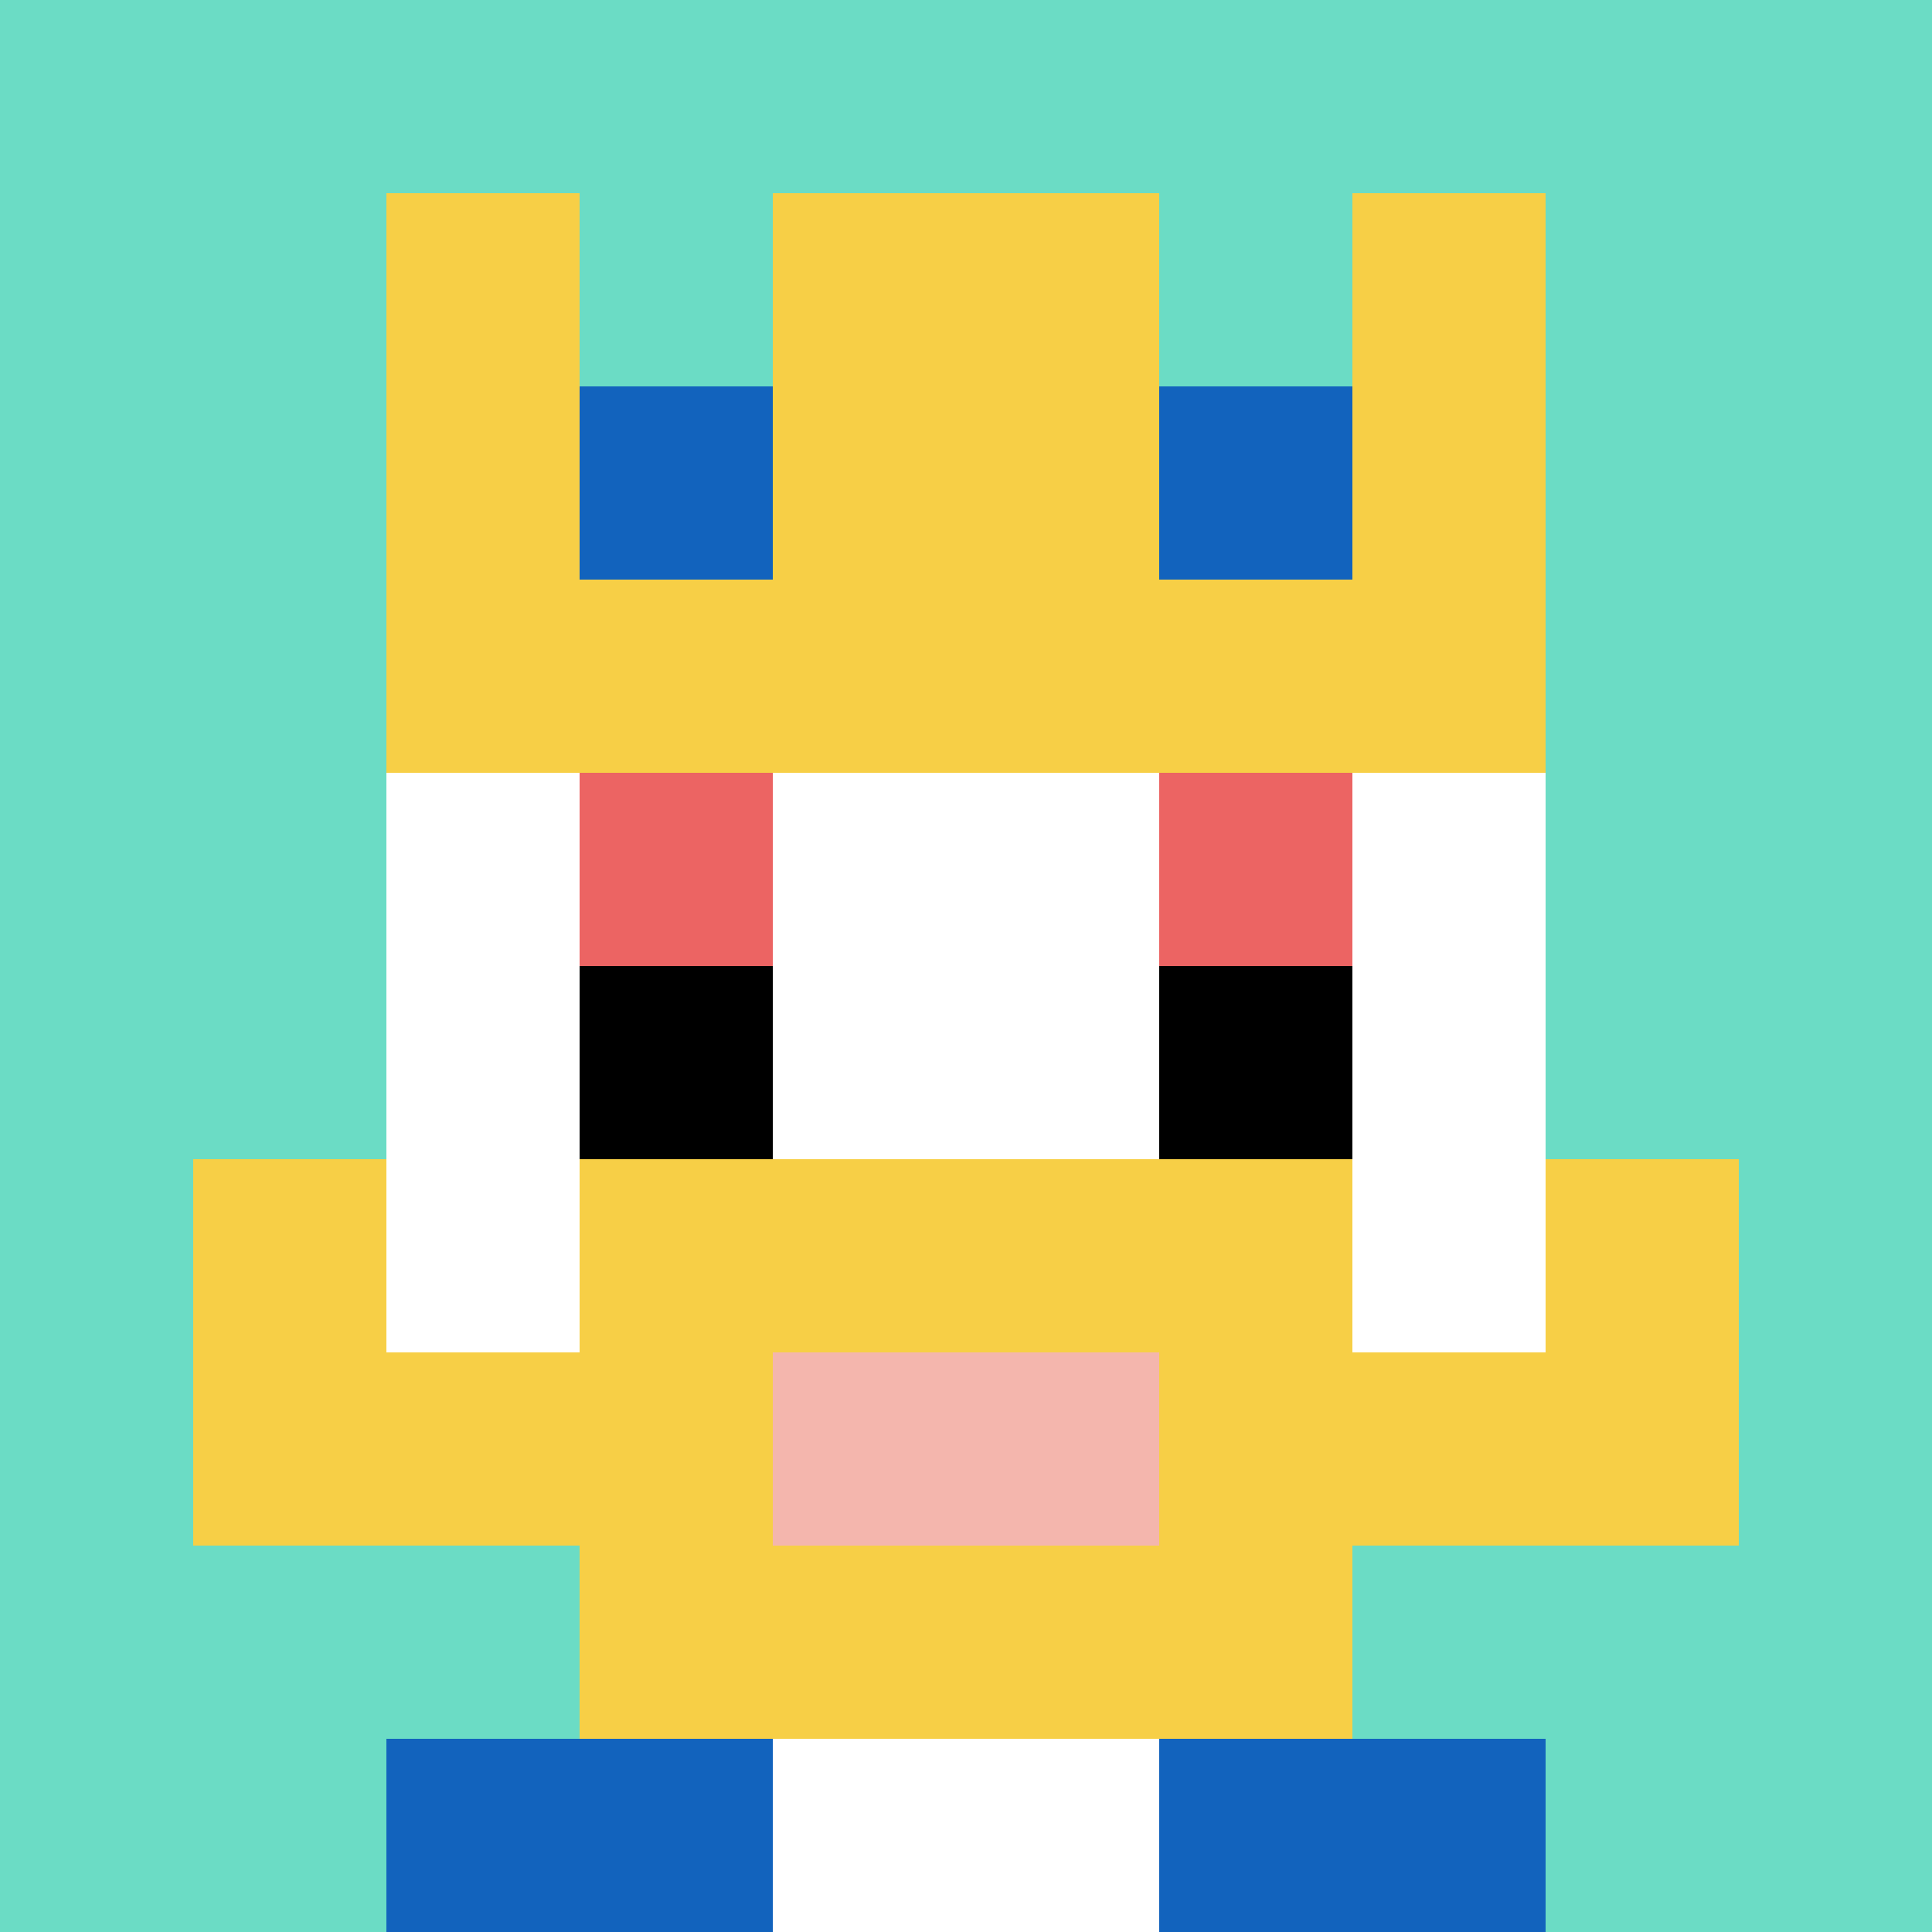
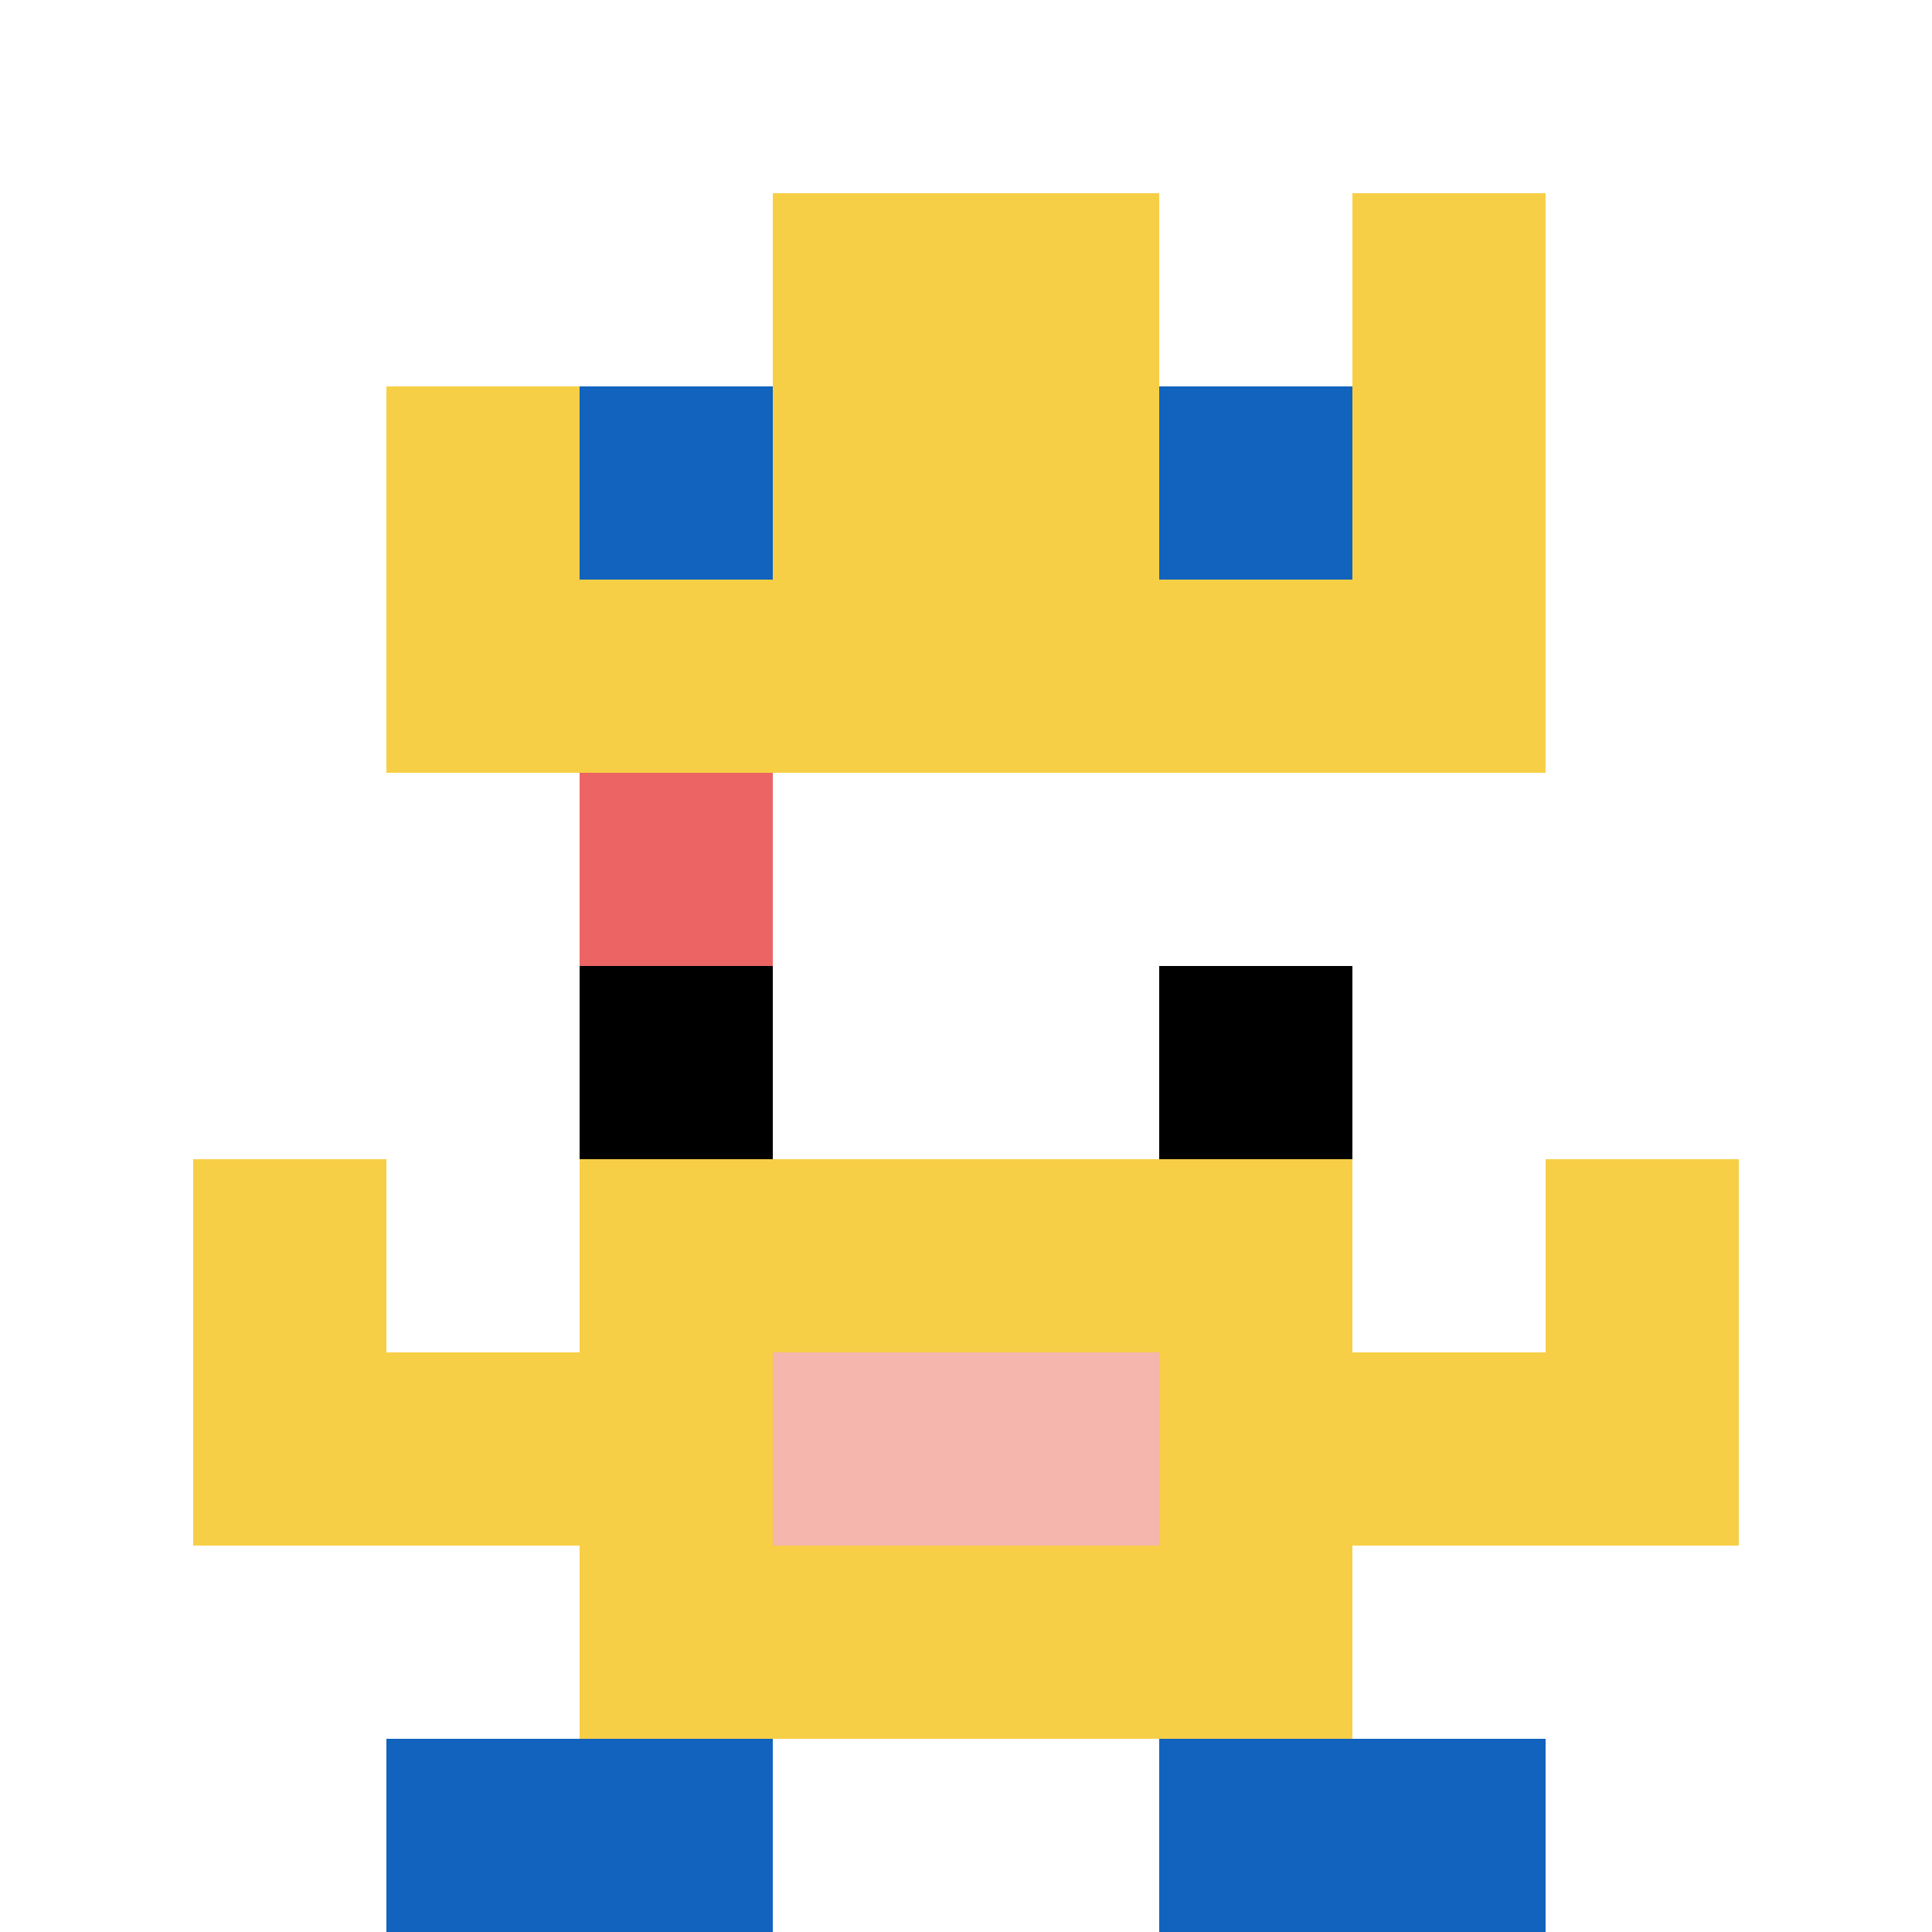
<svg xmlns="http://www.w3.org/2000/svg" version="1.1" width="645" height="645">
  <title>'goose-pfp-888641' by Dmitri Cherniak</title>
  <desc>seed=888641
backgroundColor=#ffffff
padding=20
innerPadding=0
timeout=500
dimension=1
border=false
Save=function(){return n.handleSave()}
frame=142

Rendered at Sun Sep 15 2024 22:43:45 GMT+1000 (Australian Eastern Standard Time)
Generated in &lt;1ms
</desc>
  <defs />
  <rect width="100%" height="100%" fill="#ffffff" />
  <g>
    <g id="0-0">
-       <rect x="0" y="0" height="645" width="645" fill="#6BDCC5" />
      <g>
        <rect id="0-0-3-2-4-7" x="193.5" y="129" width="258" height="451.5" fill="#ffffff" />
        <rect id="0-0-2-3-6-5" x="129" y="193.5" width="387" height="322.5" fill="#ffffff" />
        <rect id="0-0-4-8-2-2" x="258" y="516" width="129" height="129" fill="#ffffff" />
        <rect id="0-0-1-7-8-1" x="64.5" y="451.5" width="516" height="64.5" fill="#F7CF46" />
        <rect id="0-0-3-6-4-3" x="193.5" y="387" width="258" height="193.5" fill="#F7CF46" />
        <rect id="0-0-4-7-2-1" x="258" y="451.5" width="129" height="64.5" fill="#F4B6AD" />
        <rect id="0-0-1-6-1-2" x="64.5" y="387" width="64.5" height="129" fill="#F7CF46" />
        <rect id="0-0-8-6-1-2" x="516" y="387" width="64.5" height="129" fill="#F7CF46" />
        <rect id="0-0-3-4-1-1" x="193.5" y="258" width="64.5" height="64.5" fill="#EC6463" />
-         <rect id="0-0-6-4-1-1" x="387" y="258" width="64.5" height="64.5" fill="#EC6463" />
        <rect id="0-0-3-5-1-1" x="193.5" y="322.5" width="64.5" height="64.5" fill="#000000" />
        <rect id="0-0-6-5-1-1" x="387" y="322.5" width="64.5" height="64.5" fill="#000000" />
-         <rect id="0-0-2-1-1-2" x="129" y="64.5" width="64.5" height="129" fill="#F7CF46" />
        <rect id="0-0-4-1-2-2" x="258" y="64.5" width="129" height="129" fill="#F7CF46" />
        <rect id="0-0-7-1-1-2" x="451.5" y="64.5" width="64.5" height="129" fill="#F7CF46" />
        <rect id="0-0-2-2-6-2" x="129" y="129" width="387" height="129" fill="#F7CF46" />
        <rect id="0-0-3-2-1-1" x="193.5" y="129" width="64.5" height="64.5" fill="#1263BD" />
        <rect id="0-0-6-2-1-1" x="387" y="129" width="64.5" height="64.5" fill="#1263BD" />
        <rect id="0-0-2-9-2-1" x="129" y="580.5" width="129" height="64.5" fill="#1263BD" />
        <rect id="0-0-6-9-2-1" x="387" y="580.5" width="129" height="64.5" fill="#1263BD" />
      </g>
      <rect x="0" y="0" stroke="white" stroke-width="0" height="645" width="645" fill="none" />
    </g>
  </g>
</svg>